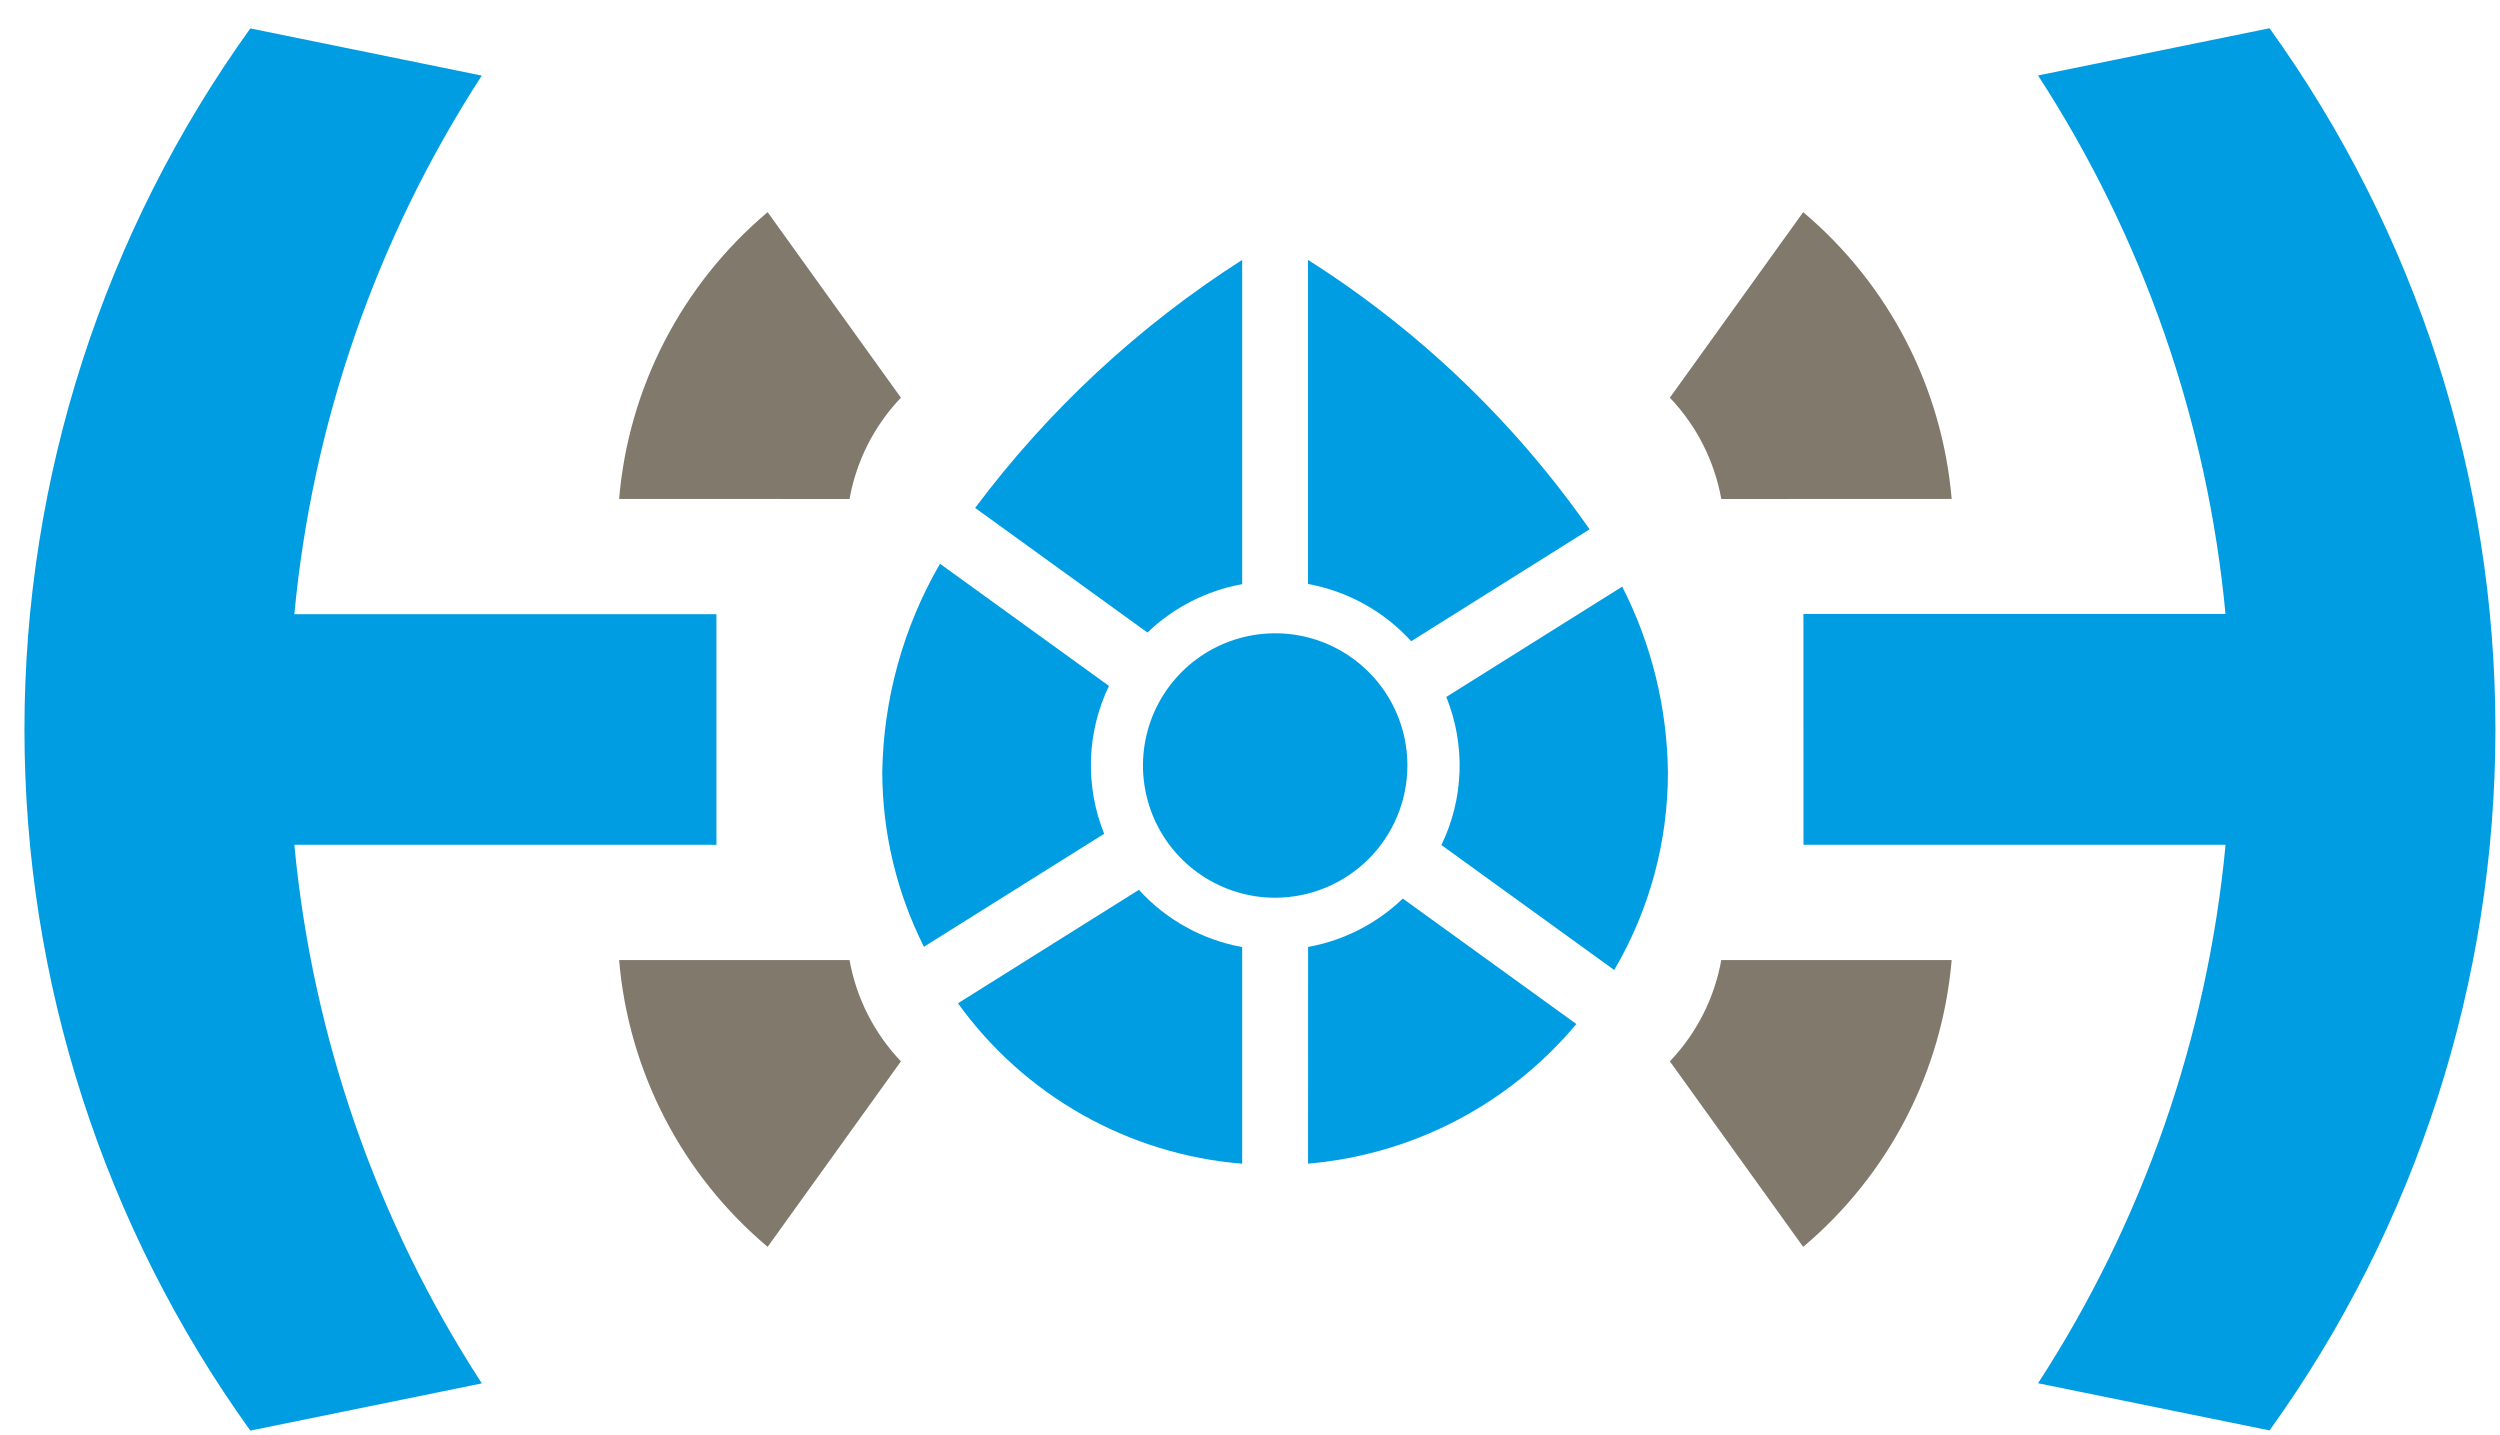
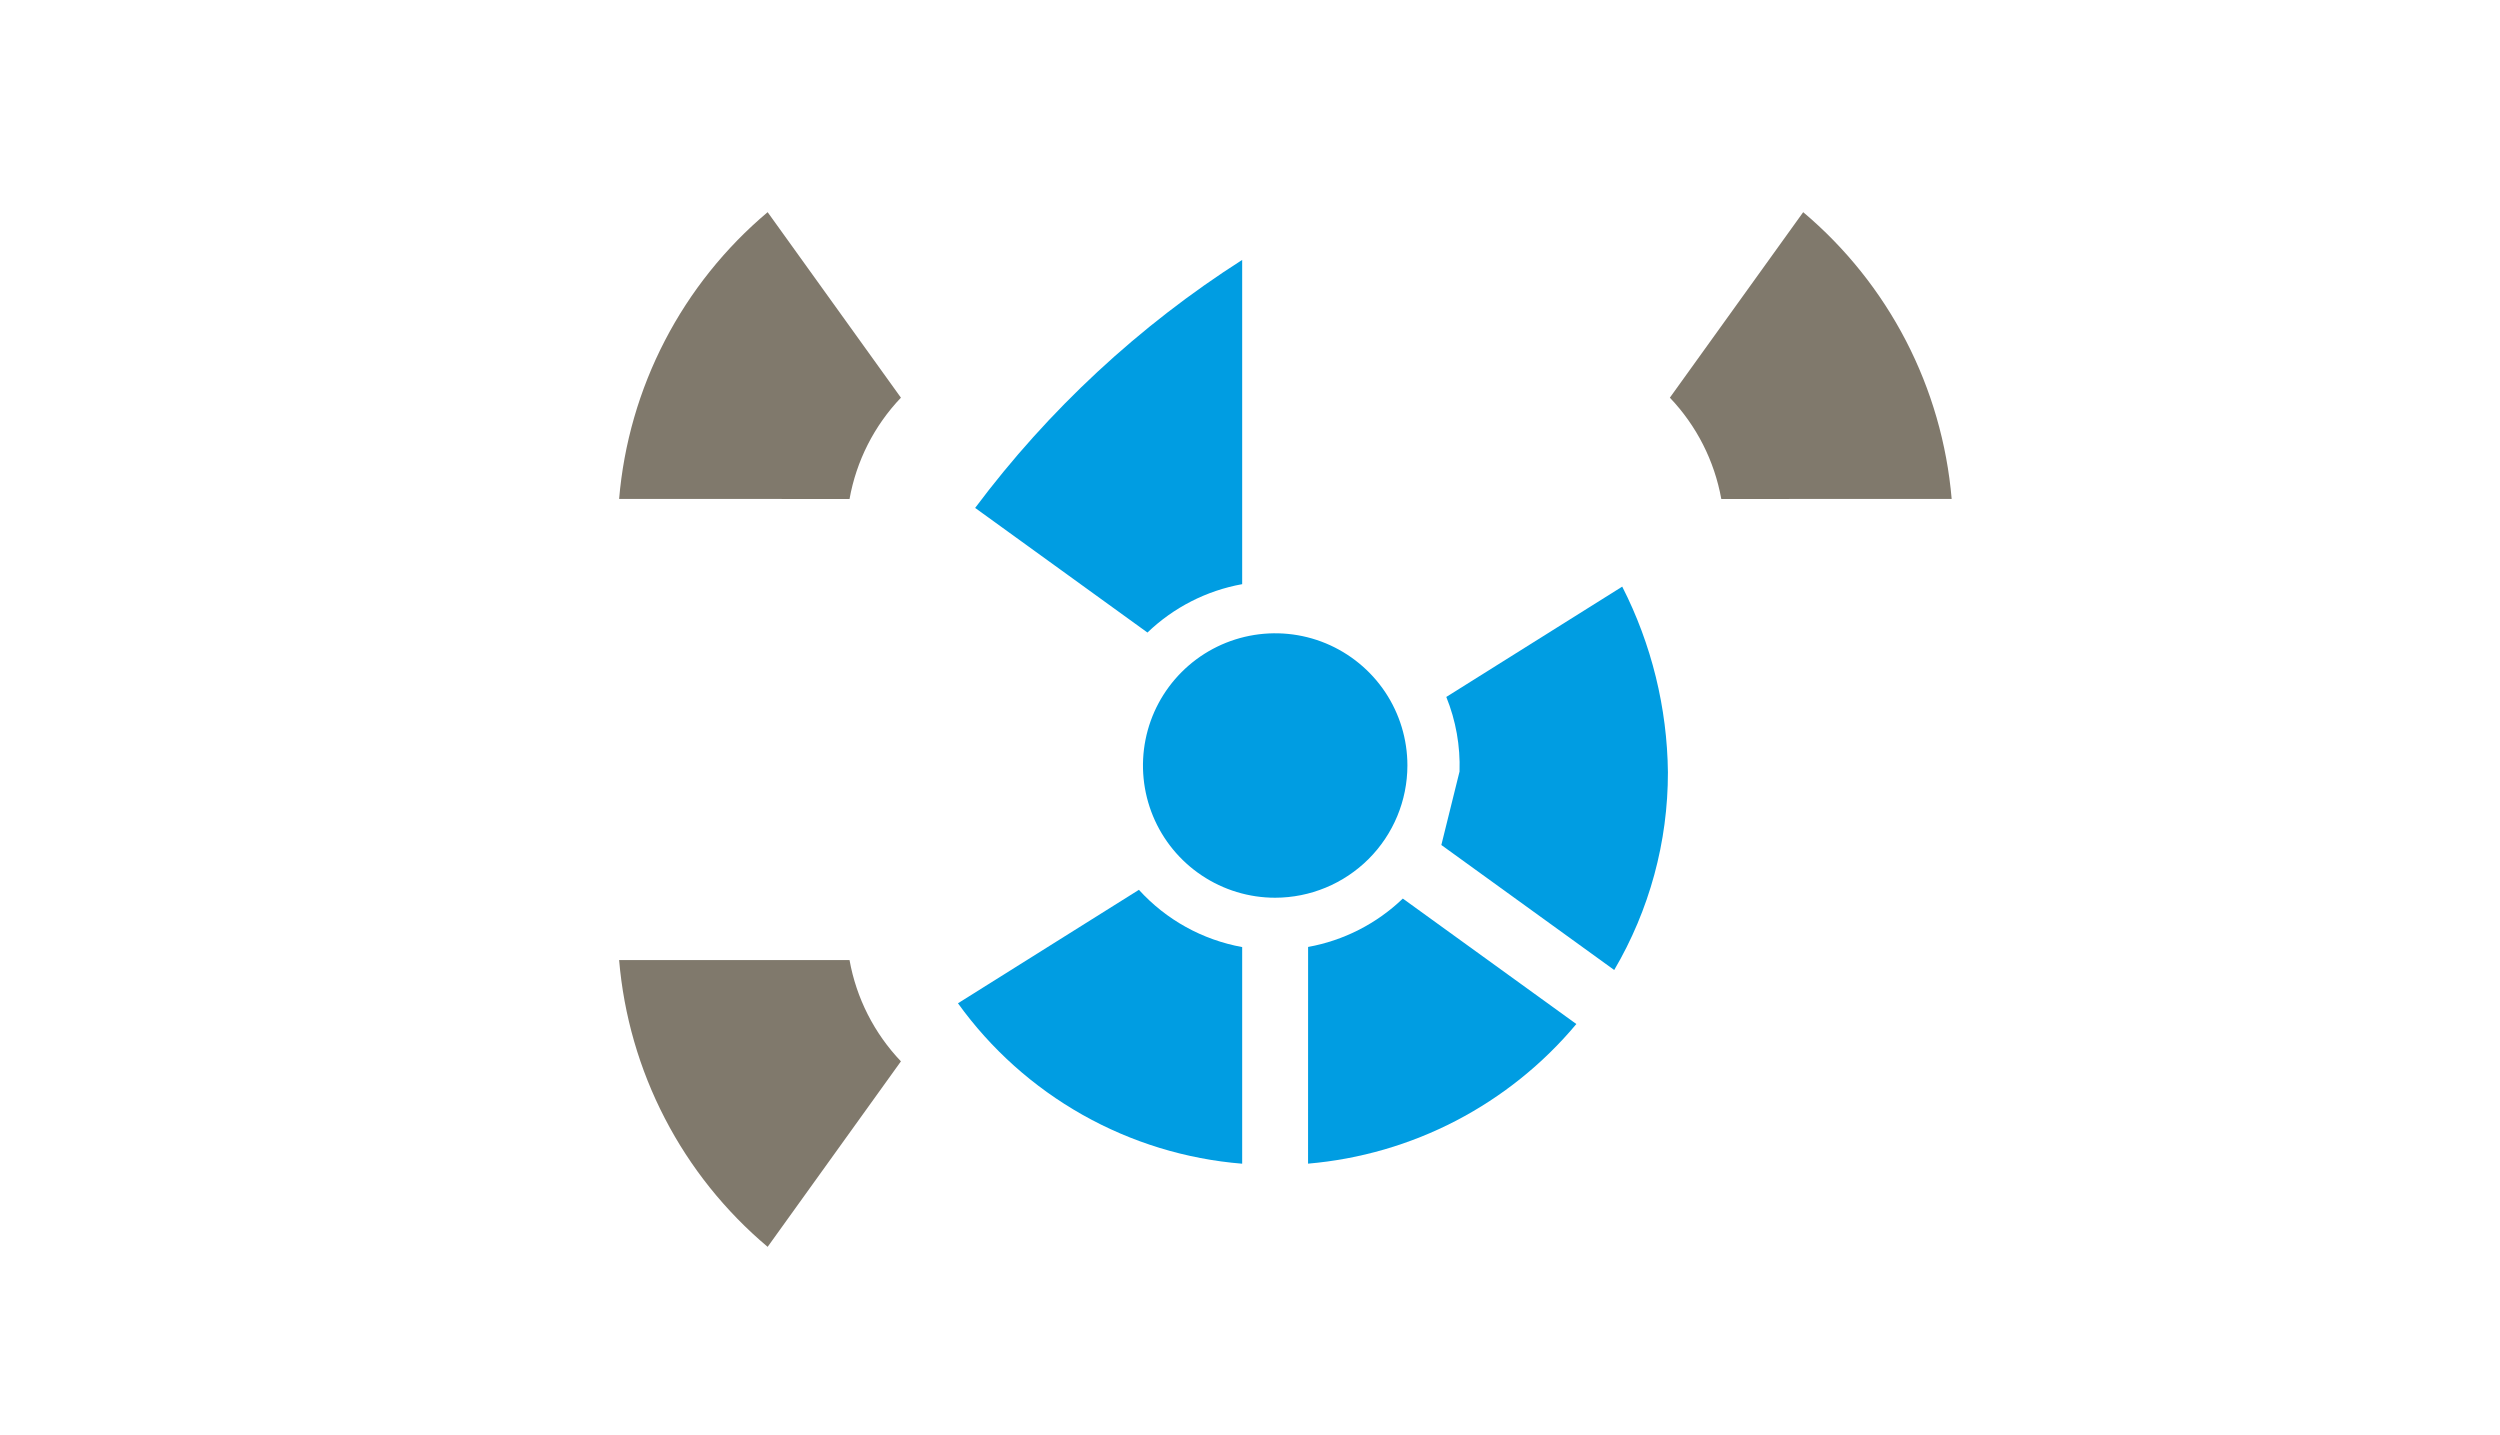
<svg xmlns="http://www.w3.org/2000/svg" width="54" height="31" viewBox="0 0 54 31" fill="none">
-   <path d="M15.475 13.267H6.358C6.749 9.119 8.139 5.128 10.407 1.633L5.407 0.614C2.235 5.026 0.528 10.323 0.528 15.758C0.528 21.192 2.235 26.489 5.407 30.901L10.407 29.881C8.139 26.387 6.749 22.395 6.358 18.248H15.475V13.267Z" fill="#009DE2" />
-   <path d="M38.955 18.248H48.072C47.68 22.395 46.29 26.385 44.022 29.878L49.022 30.897C52.194 26.485 53.901 21.188 53.901 15.754C53.901 10.319 52.194 5.022 49.022 0.61L44.022 1.63C46.29 5.124 47.68 9.115 48.071 13.263H38.954L38.955 18.248Z" fill="#009DE2" />
  <path d="M26.831 5.614C24.602 7.038 22.648 8.853 21.063 10.971L24.785 13.663C25.349 13.121 26.061 12.757 26.831 12.618V5.614Z" fill="#009DE2" />
-   <path d="M30.481 13.851L34.335 11.433C32.713 9.11 30.646 7.132 28.253 5.614V12.614C29.111 12.77 29.893 13.204 30.48 13.848" fill="#009DE2" />
  <path d="M28.254 25.135C29.371 25.039 30.458 24.724 31.453 24.206C32.447 23.688 33.33 22.979 34.049 22.119L30.301 19.409C29.737 19.951 29.025 20.315 28.255 20.454L28.254 25.135Z" fill="#009DE2" />
-   <path d="M31.133 18.252L34.867 20.952C35.628 19.657 36.029 18.182 36.027 16.68C36.011 15.286 35.673 13.913 35.04 12.671L31.24 15.054C31.447 15.565 31.544 16.114 31.526 16.665C31.508 17.217 31.374 17.758 31.133 18.254" fill="#009DE2" />
-   <path d="M23.952 14.815L20.304 12.177C19.511 13.546 19.082 15.095 19.057 16.677C19.06 17.988 19.368 19.279 19.957 20.45L23.85 18.009C23.644 17.498 23.547 16.949 23.565 16.398C23.584 15.847 23.717 15.305 23.957 14.809" fill="#009DE2" />
+   <path d="M31.133 18.252L34.867 20.952C35.628 19.657 36.029 18.182 36.027 16.68C36.011 15.286 35.673 13.913 35.04 12.671L31.24 15.054C31.447 15.565 31.544 16.114 31.526 16.665" fill="#009DE2" />
  <path d="M24.604 19.218L20.692 21.671C21.403 22.659 22.32 23.48 23.381 24.079C24.441 24.677 25.618 25.038 26.831 25.136V20.457C25.973 20.301 25.19 19.868 24.603 19.223" fill="#009DE2" />
  <path d="M13.373 20.738C13.474 21.931 13.809 23.092 14.36 24.155C14.91 25.218 15.665 26.161 16.581 26.932L19.46 22.925C18.884 22.321 18.497 21.56 18.35 20.738H13.373Z" fill="#80796C" />
-   <path d="M42.156 20.738C42.054 21.93 41.719 23.091 41.169 24.154C40.618 25.217 39.864 26.161 38.949 26.932L36.069 22.925C36.646 22.321 37.032 21.56 37.18 20.738H42.156Z" fill="#80796C" />
  <path d="M13.373 10.777C13.474 9.584 13.809 8.423 14.36 7.36C14.91 6.298 15.665 5.354 16.581 4.583L19.46 8.59C18.883 9.195 18.497 9.956 18.35 10.778L13.373 10.777Z" fill="#80796C" />
  <path d="M42.156 10.777C42.054 9.585 41.719 8.424 41.169 7.361C40.618 6.298 39.864 5.354 38.949 4.583L36.069 8.59C36.646 9.195 37.032 9.955 37.18 10.778L42.156 10.777Z" fill="#80796C" />
  <path d="M27.543 19.391C26.978 19.391 26.426 19.223 25.957 18.909C25.487 18.595 25.121 18.149 24.905 17.627C24.689 17.105 24.633 16.531 24.743 15.977C24.853 15.423 25.125 14.915 25.525 14.515C25.924 14.116 26.433 13.844 26.987 13.734C27.541 13.624 28.115 13.68 28.637 13.896C29.159 14.113 29.605 14.479 29.919 14.948C30.233 15.418 30.4 15.97 30.4 16.535C30.399 17.292 30.098 18.018 29.562 18.554C29.026 19.089 28.3 19.39 27.543 19.391Z" fill="#009DE2" />
</svg>